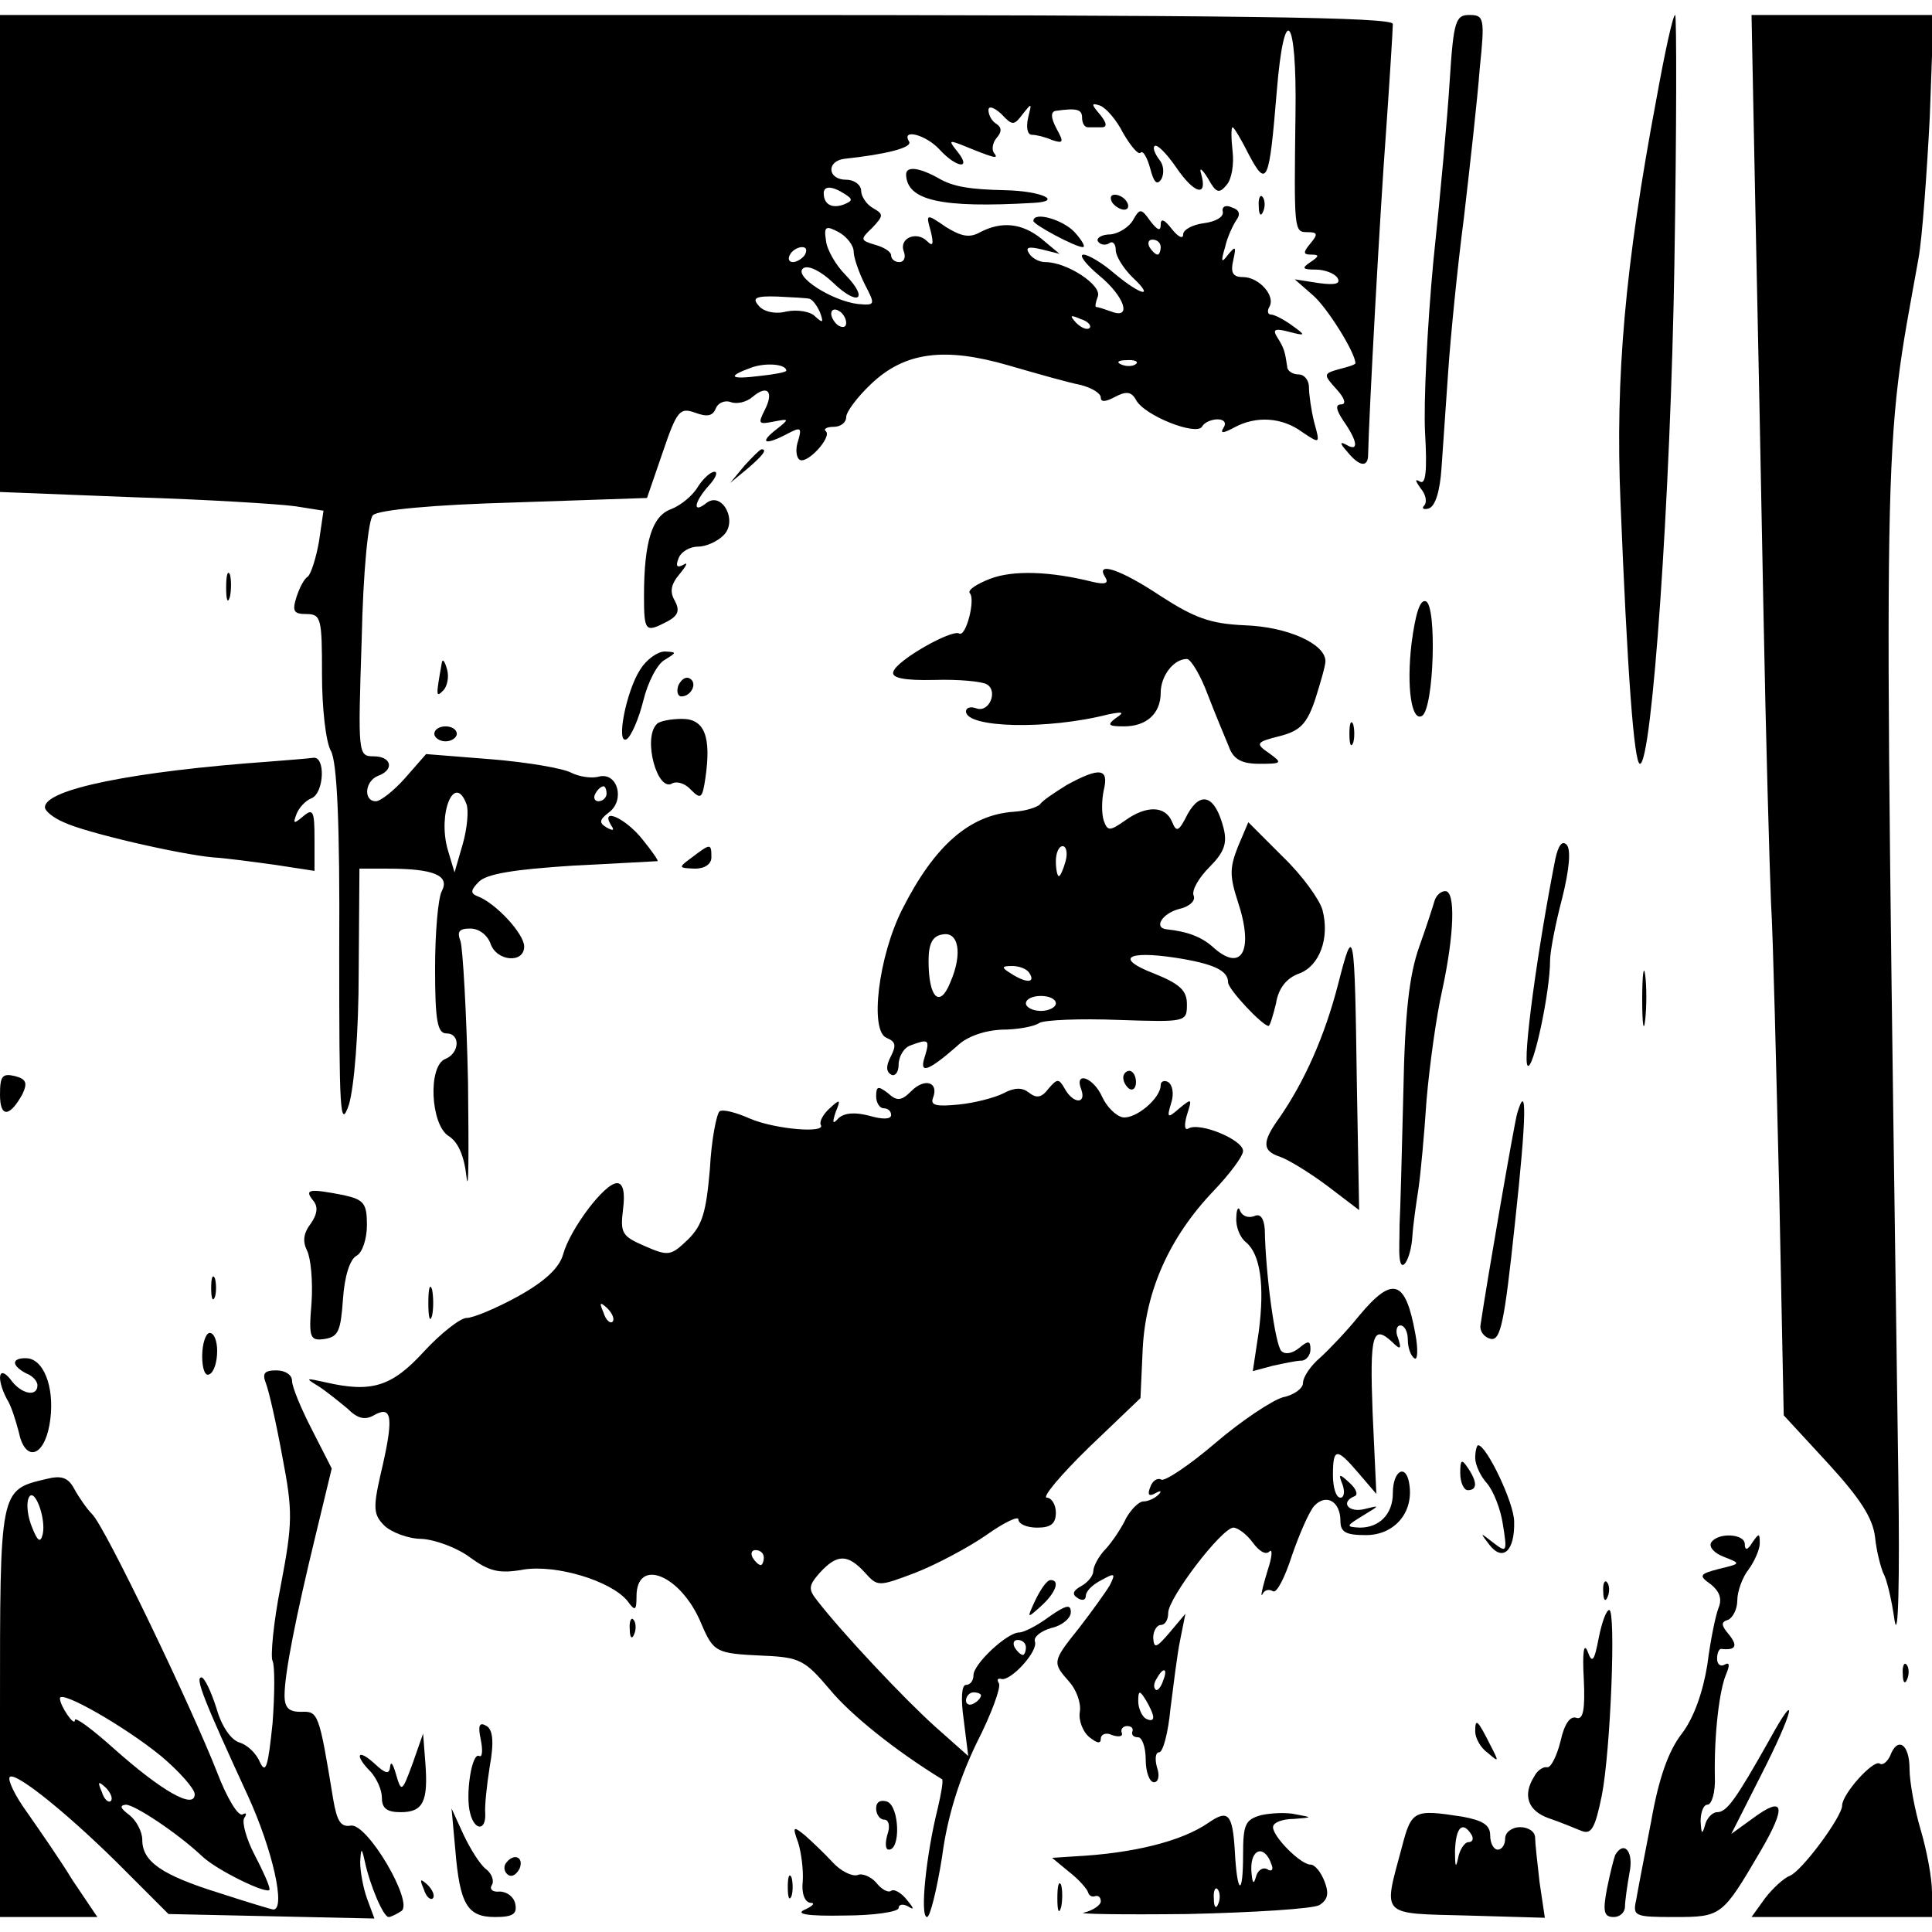
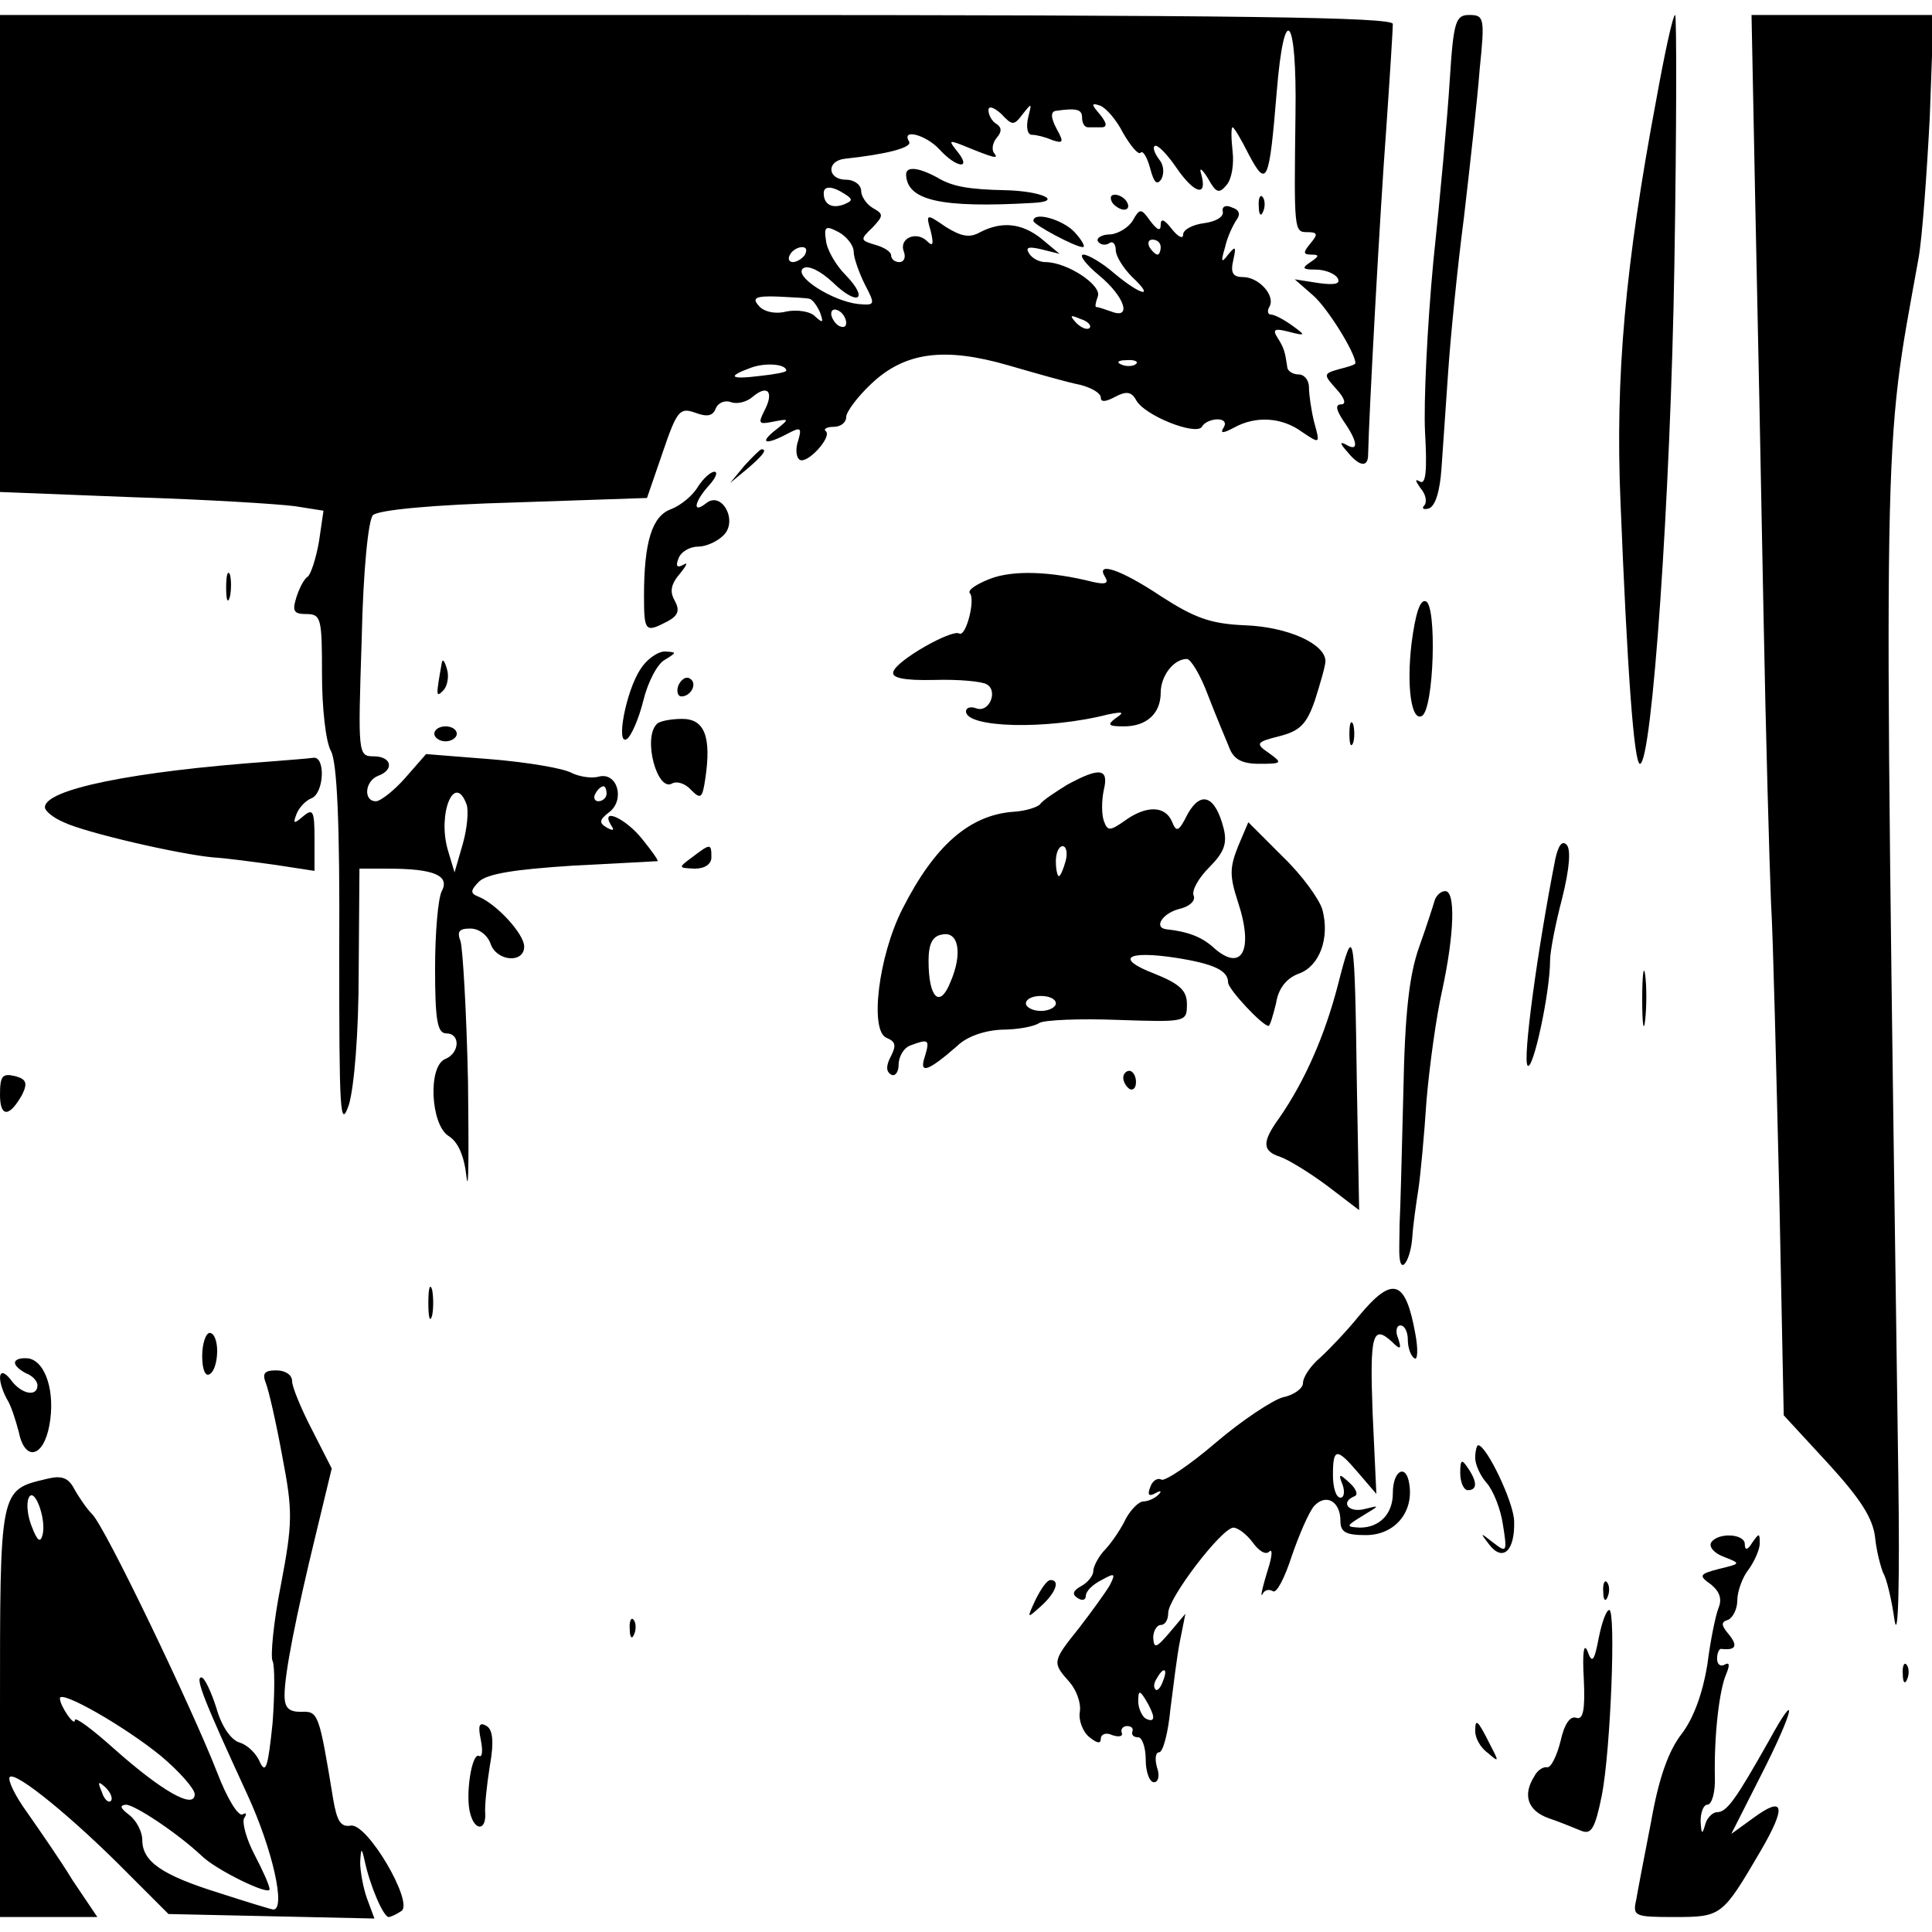
<svg xmlns="http://www.w3.org/2000/svg" version="1" width="344" height="344" viewBox="0 0 258 258">
  <path d="M0 33.9v31.8l17.8.7c9.7.3 19.4.9 21.6 1.2l3.8.6-.6 4.1c-.4 2.3-1.1 4.4-1.5 4.7-.5.3-1.1 1.5-1.5 2.7-.6 1.9-.4 2.3 1.3 2.3 2 0 2.1.6 2.1 8.1 0 4.4.5 9 1.2 10.2.8 1.5 1.2 9.5 1.1 26.7 0 21.4.1 24 1.3 20.5.7-2.4 1.3-9.5 1.3-17.8L48 116h3.8c6.1 0 8.3.9 7.2 3-.5.9-.9 5.6-.9 10.3 0 6.9.3 8.7 1.5 8.7 1.9 0 1.8 2.6-.1 3.4-2.4.9-2 8.8.4 10.3 1.3.8 2.1 2.7 2.4 5.5.3 2.4.3-3.4.2-12.7-.2-9.4-.7-17.8-1-18.8-.5-1.3-.2-1.7 1.3-1.7 1.2 0 2.3.9 2.7 2 .8 2.4 4.5 2.7 4.5.4 0-1.7-3.8-5.8-6.2-6.7-1-.4-1-.8.2-2 1.1-1 4.6-1.6 12.5-2.1 6.1-.3 11.1-.6 11.3-.6.2 0-.7-1.3-2-2.9-2.2-2.8-5.7-4.4-4.2-1.9.5.7.3.8-.6.3-1-.6-1-1 .3-2 2.2-1.6 1.2-5.4-1.3-4.8-1 .3-2.7 0-3.7-.5-1.1-.6-5.8-1.4-10.6-1.8l-8.8-.7-2.8 3.2c-1.5 1.7-3.3 3.1-3.9 3.1-1.7 0-1.5-2.7.3-3.4 2.2-.8 1.8-2.6-.6-2.6-2.1 0-2.1-.3-1.6-15.6.2-9.4.9-16 1.5-16.6.7-.7 8-1.4 18.9-1.7l17.7-.6 2.1-6.1c1.9-5.6 2.3-6 4.3-5.3 1.6.6 2.4.5 2.8-.6.3-.7 1.2-1.1 2-.8.8.3 2.1 0 2.9-.7 2-1.7 2.9-.7 1.6 1.8-.9 1.8-.8 1.9 1.2 1.5 2.1-.4 2.2-.4.3 1.1-2.3 1.8-1.4 2.1 1.6.5 1.7-.9 1.9-.8 1.4.9-.4 1.1-.3 2.3.2 2.6 1 .6 4.3-3 3.5-3.8-.4-.3.1-.6 1-.6 1 0 1.7-.6 1.7-1.3 0-.7 1.5-2.7 3.3-4.4 4.5-4.3 9.8-5 18.4-2.5 3.8 1.1 8 2.3 9.6 2.6 1.5.4 2.7 1.1 2.7 1.7 0 .6.6.6 1.9-.1 1.5-.8 2.2-.7 2.8.4 1.1 2.1 8 4.8 8.8 3.6.3-.6 1.3-1 2.1-1 .9 0 1.2.5.8 1.1-.5.8-.1.8 1.4 0 2.9-1.6 6.4-1.4 9.1.6 2.4 1.6 2.4 1.6 1.6-1.3-.4-1.6-.7-3.7-.7-4.7 0-.9-.6-1.7-1.4-1.7-.8 0-1.5-.5-1.5-1-.3-2-.4-2.5-1.3-3.9-.7-1.1-.4-1.3 1.5-.8 2.3.6 2.3.5.5-.8-1.1-.8-2.4-1.5-2.9-1.5-.4 0-.5-.5-.2-1 .9-1.5-1.4-4-3.5-4-1.4 0-1.7-.6-1.3-2.3.4-1.8.3-1.9-.7-.7-.9 1.2-1 1-.4-1 .3-1.4 1.1-3 1.5-3.6.6-.8.4-1.4-.6-1.7-.8-.4-1.4-.1-1.2.6.1.7-1 1.3-2.5 1.5-1.6.2-2.8.9-2.8 1.5 0 .7-.7.3-1.5-.7-1-1.3-1.5-1.5-1.5-.6s-.4.8-1.4-.5c-1.2-1.7-1.4-1.7-2.3-.1-.5.9-1.9 1.8-3 1.9-1.2 0-1.9.5-1.7.9.3.5 1 .6 1.5.3.5-.4.9.1.9.9s1 2.4 2.2 3.6c3.1 2.9 1.2 2.5-2.4-.5-1.6-1.4-3.5-2.5-4.1-2.5-.7 0 .3 1.3 2.1 2.8 3.4 2.8 4.4 5.9 1.6 4.8-.9-.3-1.7-.6-2-.6-.2 0-.1-.6.2-1.4.6-1.5-4.1-4.6-7-4.6-.8 0-1.8-.5-2.2-1.2-.5-.8 0-.9 1.7-.5l2.4.6-2.4-2c-2.6-2.1-5.3-2.4-8.2-.9-1.4.8-2.5.6-4.6-.7-2.6-1.8-2.7-1.8-2 .6.4 1.7.3 2.1-.5 1.3-1.4-1.4-3.8-.4-3.1 1.4.3.8 0 1.4-.6 1.4s-1.1-.4-1.1-.9-1-1.1-2.1-1.4c-2-.6-2.1-.7-.4-2.3 1.5-1.6 1.5-1.8.1-2.6-.9-.5-1.6-1.6-1.6-2.3 0-.8-.9-1.5-2-1.5-2.5 0-2.7-2.5-.2-2.8 5.6-.6 9.1-1.5 8.6-2.3-1.1-1.8 2.3-.9 4.1 1.1 2.2 2.4 4.3 2.7 2.4.3-1.2-1.5-1.2-1.6.4-1 4.4 1.8 5.1 2 4.5 1.2-.4-.4-.3-1.4.3-2.1.7-.8.7-1.4-.1-1.9-.5-.3-1-1.1-1-1.8 0-.6.7-.4 1.7.5 1.5 1.6 1.7 1.6 2.9 0 1.2-1.5 1.2-1.5.7.5-.3 1.3-.1 2.3.5 2.3s1.8.3 2.7.7c1.5.5 1.6.3.6-1.5-.8-1.5-.8-2.3-.1-2.4 2.8-.4 3.5-.2 3.5.9 0 .7.3 1.3.8 1.3h1.8c.8 0 .7-.6-.2-1.7-1.2-1.4-1.2-1.6 0-1.2.8.3 2.2 1.9 3.1 3.7 1 1.7 2 2.9 2.3 2.6.3-.4.9.6 1.3 2.1.5 1.9.9 2.3 1.5 1.4.4-.8.3-1.9-.3-2.6-.6-.8-.9-1.6-.6-1.8.3-.3 1.6 1 2.9 2.9 2.4 3.5 4.2 4 3.3.8-.3-.9.1-.7.9.6 1.1 2 1.5 2.1 2.5.9.7-.8 1-2.8.8-4.5-.2-1.8-.2-3.2 0-3.2s1.2 1.7 2.2 3.7c2.4 4.5 2.7 3.6 3.7-8.5 1-12.2 2.7-10.2 2.5 3-.2 15.7-.2 15.8 1.6 15.8 1.4 0 1.4.3.4 1.5-1 1.2-1 1.5.1 1.5s1.1.2-.1 1c-1.2.8-1.1 1 .7 1 1.2 0 2.5.5 2.9 1.1.5.8-.3 1-2.5.7l-3.2-.5 2.4 2.1c1.9 1.6 5.7 7.7 5.7 9.1 0 .2-1 .5-2.2.8-2.1.6-2.1.7-.3 2.7 1.1 1.2 1.3 2 .6 2-.8 0-.7.7.3 2.2 1.9 2.7 2.1 4.2.4 3.2-.9-.5-.9-.2.1.9 1.6 2 2.8 2.2 2.8.4.1-5.2 1.6-32.6 2.4-43.2.5-7.2.9-13.6.9-14.3 0-.9-19.3-1.2-93-1.2H0v31.9zm112.8-8c1.1.7 1.1.9-.1 1.4-1.6.6-2.7 0-2.7-1.5 0-1 1.1-1 2.8.1zm1.2 7.7c0 .8.7 2.8 1.5 4.4 1.4 2.7 1.4 2.8-.9 2.6-3.5-.4-8.8-3.8-7.3-4.8.7-.4 2.3.4 3.9 1.9 3.4 3.3 4.9 2.3 1.7-1-1.3-1.3-2.5-3.4-2.6-4.6-.3-1.9 0-2 1.7-1.1 1.1.6 2 1.8 2 2.6zm41-.6c0 .5-.2 1-.4 1-.3 0-.8-.5-1.1-1-.3-.6-.1-1 .4-1 .6 0 1.1.4 1.1 1zm-47.5 1c-.3.5-1.1 1-1.6 1-.6 0-.7-.5-.4-1 .3-.6 1.1-1 1.6-1 .6 0 .7.4.4 1zm.6 5.9c.4.1 1 .9 1.4 1.8.5 1.4.4 1.5-.6.6-.6-.7-2.4-1-3.9-.7-1.5.4-3.1 0-3.7-.8-.9-1-.4-1.3 2.5-1.2 2.1.1 4 .2 4.3.3zm4.9 3.2c0 .6-.4.7-1 .4-.5-.3-1-1.1-1-1.6 0-.6.5-.7 1-.4.6.3 1 1.1 1 1.6zm32.5.7c-.3.3-1.1 0-1.8-.7-.9-1-.8-1.1.6-.5 1 .3 1.5.9 1.2 1.2zM105 49.5c0 .2-1.6.5-3.5.7-4 .5-4.5.1-1.2-1.1 1.9-.7 4.7-.5 4.7.4zm46.7-.9c-.3.3-1.2.4-1.9.1-.8-.3-.5-.6.6-.6 1.1-.1 1.7.2 1.3.5zM81 106c0 .5-.5 1-1.1 1-.5 0-.7-.5-.4-1 .3-.6.8-1 1.1-1 .2 0 .4.4.4 1zm-18.7 1.4c.3.8.1 3.2-.5 5.3l-1.1 3.8-.9-3c-1.4-4.9.9-10.4 2.5-6.1zM193.6 10.7c-.3 4.9-1.3 15.8-2.2 24.3-.8 8.5-1.3 18.8-1.1 22.7.3 5.2.1 7.1-.7 6.6-.7-.4-.6-.1.1.9.7.8.9 1.8.5 2.3-.4.4-.1.6.6.4.9-.3 1.5-2.4 1.7-5.4.2-2.8.6-8.6.9-13 .3-4.4 1.2-13.6 2.1-20.5.8-6.9 1.8-15.8 2.1-19.8.7-6.8.6-7.2-1.4-7.2-1.8 0-2.1.8-2.6 8.7zM221.2 13.2c-4.2 22.3-5.5 37.2-4.8 53.8.9 22.4 1.8 35 2.6 35 1.6 0 4.1-35.6 4.6-66.8.3-18.2.3-33.2.1-33.2-.3 0-1.4 5.1-2.5 11.2zM234.4 27.2c.3 13.9.8 38.6 1.1 54.8.3 16.2.8 33.5 1 38.5.3 4.9.7 22.4 1.1 38.7l.6 29.8 5.9 6.4c4.3 4.7 6 7.3 6.3 9.9.2 2 .8 4.1 1.1 4.8.4.6 1.1 3.4 1.5 6.3.5 2.9.7-5.3.5-19.4-2-143.5-2.1-135.8 2.7-162.5.5-2.8 1.1-11.2 1.5-18.8l.5-13.7H233.9l.5 25.2z" />
-   <path d="M121 23.3c.1 3.5 4.7 4.5 16.9 3.8 4.2-.2 1.2-1.6-3.7-1.7-4.8-.1-6.9-.5-8.7-1.5-2.6-1.5-4.5-1.8-4.5-.6zM148.5 27c.3.5 1.1 1 1.6 1 .6 0 .7-.5.4-1-.3-.6-1.1-1-1.6-1-.6 0-.7.4-.4 1zM168.1 27.6c0 1.1.3 1.4.6.6.3-.7.2-1.6-.1-1.9-.3-.4-.6.2-.5 1.3zM138 29.5c0 .5 5.6 3.5 6.6 3.5.4 0-.1-.9-1.1-2-1.6-1.7-5.5-2.8-5.5-1.5zM99.4 62.2l-1.9 2.3 2.3-1.9c2.1-1.8 2.7-2.6 1.9-2.6-.2 0-1.2 1-2.3 2.2zM93.2 65c-.7 1.2-2.3 2.5-3.6 3-2.5.9-3.6 4.3-3.6 11.6 0 4.8.2 4.9 3.1 3.4 1.5-.8 1.7-1.5 1-2.8-.7-1.2-.5-2.2.7-3.6.9-1.1 1.1-1.6.5-1.2-.9.5-1.1.2-.7-.8.3-.9 1.5-1.6 2.6-1.6s2.6-.7 3.4-1.5c2-1.9-.2-6-2.3-4.3-1.9 1.5-1.6-.2.4-2.4.9-1 1.2-1.8.7-1.8s-1.5.9-2.2 2zM30.2 78.5c0 1.6.2 2.2.5 1.2.2-.9.2-2.3 0-3-.3-.6-.5.1-.5 1.8zM132.2 77.3c-1.8.7-3 1.5-2.7 1.9.8.8-.5 5.9-1.4 5.4-1-.6-8.4 3.6-8.8 5.1-.3.8 1.3 1.2 5.5 1.1 3.2-.1 6.4.2 7 .6 1.5.9.3 3.8-1.4 3.2-.8-.3-1.4-.1-1.4.4 0 2.2 10.8 2.5 19 .4 2-.4 2.2-.3 1 .5-1.2.9-1 1.1 1.1 1.1 3 0 4.9-1.7 4.9-4.5 0-2.2 1.7-4.5 3.5-4.5.5 0 1.8 2.1 2.8 4.8 1 2.6 2.3 5.7 2.8 6.9.6 1.7 1.7 2.3 4.1 2.3 3 0 3.1-.1 1.3-1.4-1.9-1.3-1.8-1.5 1.4-2.3 2.7-.7 3.6-1.6 4.7-4.8.7-2.2 1.4-4.6 1.4-5.2 0-2.3-5-4.6-10.8-4.8-4.6-.2-6.7-1-11.2-3.9-5.4-3.6-8.8-4.7-7.4-2.5.5.8 0 1-1.7.6-5.6-1.4-10.6-1.6-13.7-.4zM188.5 85.9c-.7 5.9 0 10.5 1.4 9.7 1.6-1 2-14.8.5-15.3-.8-.3-1.4 1.8-1.9 5.6zM85.5 89.4c-1.9 2.9-3.3 10.2-1.8 9.3.6-.4 1.6-2.7 2.2-5.1.6-2.5 1.9-5 2.9-5.5 1.6-1 1.6-1 0-1.1-1 0-2.5 1.1-3.3 2.4zM59 88.5c-.8 4.5-.8 4.7.2 3.7.5-.5.8-1.8.5-2.8-.3-1.1-.6-1.5-.7-.9zM90.6 91.5c-.3.8-.1 1.5.4 1.5 1.3 0 2.2-1.8 1.1-2.4-.5-.3-1.1.1-1.5.9zM87.7 96.7c-1.9 1.9.1 9.2 2.1 7.9.6-.3 1.7 0 2.5.9 1.3 1.3 1.5 1.1 1.9-1.6.8-5.5-.1-7.9-3.1-7.9-1.5 0-3.1.3-3.4.7zM180.2 98c0 1.4.2 1.9.5 1.2.2-.6.2-1.8 0-2.5-.3-.6-.5-.1-.5 1.3zM58 98c0 .5.7 1 1.5 1s1.5-.5 1.5-1c0-.6-.7-1-1.5-1s-1.5.4-1.5 1zM36 101.7c-18.2 1.3-30 3.7-30 6.1 0 .5 1.1 1.4 2.5 2 2.9 1.4 15.5 4.3 20 4.7 1.7.1 5.4.6 8.3 1l5.2.8V112c0-3.7-.2-4.1-1.5-3-1.3 1.1-1.4 1-.9-.3.3-.8 1.2-1.8 2-2.1 1.7-.7 1.9-5.7.2-5.4-.7.1-3.3.3-5.8.5zM142.5 104.8c-1.6 1-3.3 2.1-3.6 2.6-.4.4-1.9.9-3.5 1-5.9.4-10.6 4.5-14.9 13-3.2 6.3-4.4 16.3-2.1 17.2 1.2.5 1.3 1 .6 2.4-.7 1.3-.7 2.1 0 2.5.5.3 1-.3 1-1.3 0-1.1.7-2.3 1.6-2.6 2.4-.9 2.6-.8 1.9 1.5-.8 2.4.4 2 4.3-1.4 1.3-1.3 3.7-2.1 6-2.2 2 0 4.3-.4 5-.9.7-.4 5.5-.6 10.5-.4 9.1.3 9.2.3 9.2-2.1 0-1.8-.9-2.7-4.4-4.1-5.2-2-3.7-3.1 2.9-2.1 5.1.8 7 1.7 7 3.3 0 .9 4.6 5.8 5.4 5.8.2 0 .6-1.4 1-3 .3-2 1.4-3.4 3.1-4 2.7-1 4.1-4.7 3.1-8.5-.4-1.4-2.7-4.6-5.3-7.1l-4.6-4.6-1.4 3.3c-1.1 2.8-1.1 3.9 0 7.3 2.2 6.6.5 9.6-3.4 6-1.5-1.3-3.3-2-6.1-2.3-1.8-.2-.6-2.1 1.6-2.7 1.4-.3 2.3-1.1 2-1.8-.3-.7.7-2.4 2.1-3.8 2-2 2.4-3.2 1.9-5.2-1.1-4.3-3-5.1-4.8-1.9-1.2 2.4-1.5 2.5-2.1 1-.9-2.1-3.4-2.2-6.3-.1-2 1.4-2.3 1.4-2.8 0-.3-.9-.3-2.7 0-4.1.7-2.9-.5-3.1-4.9-.7zm-.2 10.2c-.3 1.1-.7 2-.9 2-.2 0-.4-.9-.4-2s.4-2 .9-2 .7.9.4 2zm-15.4 16.2c-1.4 3.5-2.9 2.1-2.9-2.9 0-2.2.5-3.3 1.8-3.5 2.2-.5 2.8 2.5 1.1 6.4zm10.6-1.2c.8 1.3-.5 1.3-2.5 0-1.3-.8-1.3-1 .2-1 .9 0 2 .4 2.3 1zm3.5 4c0 .5-.9 1-2 1s-2-.5-2-1c0-.6.9-1 2-1s2 .4 2 1zM207.7 114.7c-2.4 12.2-4.4 26.9-3.7 27.6.7.8 3-9.7 3-14.1 0-1.1.7-4.8 1.6-8.2 1-4 1.2-6.6.6-7.2-.6-.6-1.1.1-1.5 1.9zM92.4 114.5c-1.9 1.4-1.8 1.4.4 1.5 1.3 0 2.2-.6 2.2-1.5 0-1.9-.1-1.9-2.6 0zM191.6 120.2c-.2.7-1.1 3.5-2.1 6.3-1.3 3.7-1.9 8.7-2.1 19.5-.2 8-.4 15.8-.5 17.5 0 1.6-.1 3.6 0 4.4.2 2.4 1.5.2 1.7-2.7.1-1.6.5-4.4.8-6.3.3-2 .8-7.4 1.1-12 .4-4.6 1.3-11.2 2.1-14.7 1.6-7.4 1.8-13.2.4-13.2-.6 0-1.2.6-1.4 1.2zM178.7 131.4c-1.8 7-4.5 13-7.8 17.8-2.4 3.3-2.4 4.5.1 5.3 1.1.4 3.9 2.1 6.3 3.9l4.2 3.2-.3-16.5c-.3-21.4-.4-21.9-2.5-13.7zM219.3 133.5c0 3.3.2 4.5.4 2.7.2-1.8.2-4.5 0-6s-.4 0-.4 3.3zM0 146.2c0 3.1 1.3 3 3-.1.7-1.5.5-2-1-2.4-1.7-.4-2 0-2 2.5zM150 143.9c0 .6.4 1.2.8 1.5.5.3.9-.1.9-.9s-.4-1.5-.9-1.5c-.4 0-.8.4-.8.9z" />
-   <path d="M121.7 145.7c-1.3 1.3-1.9 1.4-3.1.3-1.3-1-1.6-1-1.6.4 0 .9.5 1.6 1 1.6.6 0 1 .4 1 .9 0 .6-1.2.6-2.9.1-1.9-.5-3.3-.4-4.1.3-.8.9-.9.7-.4-.8.7-1.7.6-1.8-.8-.5-.9.8-1.4 1.8-1.2 2.2.8 1.2-6.1.6-9.4-.8-1.8-.8-3.6-1.3-4.1-1-.4.3-1.1 3.8-1.3 7.7-.5 5.8-1 7.5-2.9 9.4-2.3 2.2-2.6 2.3-5.8.9-3-1.3-3.3-1.7-2.9-4.9.3-2.3 0-3.5-.8-3.5-1.7 0-6.3 6.2-7.2 9.5-.5 1.8-2.4 3.6-6 5.6-2.9 1.6-6 2.9-6.9 2.9-.8 0-3.4 2-5.7 4.5-4.3 4.7-7 5.5-13.1 4.1-2.7-.6-2.8-.6-1 .5 1.1.7 2.8 2.1 3.9 3 1.4 1.4 2.4 1.6 3.7.8 2.3-1.2 2.5.5.7 8.1-1 4.4-.9 5.3.5 6.7.9.9 3.2 1.8 5 1.8 1.8.1 4.8 1.2 6.5 2.5 2.5 1.8 3.8 2.2 7.1 1.6 4.4-.7 11.7 1.5 13.9 4.2 1 1.4 1.2 1.3 1.2-.6 0-5.3 5.9-2.9 8.6 3.5 1.7 4 2 4.1 8.3 4.4 4.9.2 5.6.6 8.9 4.5 2.8 3.4 8.8 8.2 15 12 .2.1-.1 1.9-.6 4-1.5 6-2.4 14.4-1.4 14.4.4 0 1.3-3.6 2-8 .7-5.4 2.3-10.4 4.6-15.2 2-3.9 3.3-7.5 3-8-.3-.5-.2-.7.3-.6 1.2.4 5-3.7 4.5-5-.2-.6.8-1.4 2.2-1.8 1.4-.3 2.6-1.3 2.6-2.1 0-1.1-.6-1-2.9.6-1.6 1.2-3.4 2.1-4 2.1-1.6 0-6.1 4.2-6.1 5.7 0 .7-.4 1.3-1 1.3s-.7 1.9-.3 4.7l.6 4.8-4.5-4c-4.1-3.7-12.3-12.4-15.7-16.8-1.2-1.5-1.1-2 .4-3.7 2.3-2.5 3.7-2.5 6 0 1.7 1.9 1.8 1.9 6.8 0 2.8-1.1 7.1-3.4 9.4-5 2.4-1.7 4.3-2.6 4.3-2.1 0 .6 1.1 1.1 2.5 1.1 1.8 0 2.5-.5 2.5-2 0-1.1-.6-2-1.2-2-.7 0 1.8-3 5.6-6.7l6.9-6.6.3-6.6c.4-7.8 3.6-14.9 9.4-21 2.2-2.3 4-4.7 4-5.4 0-1.5-5.8-3.9-7.3-3-.5.3-.6-.4-.2-1.8.7-2.2.7-2.3-1-.9-1.6 1.4-1.7 1.3-1.1-.7.4-1.2.2-2.4-.4-2.8-.5-.3-1-.1-1 .4 0 1.8-3.4 4.6-5.1 4.3-.9-.2-2.1-1.4-2.7-2.7-1.2-2.7-3.8-3.5-2.8-1 .7 2-1.1 1.9-2.2-.1-.8-1.4-1-1.4-2.2 0-.9 1.2-1.6 1.3-2.6.5-.9-.7-1.9-.7-3.4.1-1.2.6-3.9 1.3-6 1.5-3 .3-3.8.1-3.4-.9.8-2.1-1.1-2.7-2.9-.9zm-39.9 30.8c-.3.3-.9-.2-1.2-1.2-.6-1.4-.5-1.5.5-.6.7.7 1 1.5.7 1.8zM102 208c0 .5-.2 1-.4 1-.3 0-.8-.5-1.1-1-.3-.6-.1-1 .4-1 .6 0 1.1.4 1.1 1zm35 12c0 .5-.2 1-.4 1-.3 0-.8-.5-1.1-1-.3-.6-.1-1 .4-1 .6 0 1.1.4 1.1 1zm-6 6.4c0 .3-.4.8-1 1.1-.5.3-1 .1-1-.4 0-.6.5-1.1 1-1.1.6 0 1 .2 1 .4zM202.6 148.7c-.4 1.4-4 22.2-4.9 28.3-.1.8.5 1.6 1.4 1.8 1.3.2 1.8-2.2 3.2-15.4 1.6-14.7 1.6-19.1.3-14.7zM41.8 160.3c.7.8.6 1.8-.3 3.1-1 1.3-1.1 2.4-.5 3.6.5 1 .8 4.1.6 7-.4 4.7-.2 5.1 1.8 4.8 1.8-.3 2.1-1.1 2.4-5.3.2-3 .9-5.3 1.8-5.8.8-.4 1.4-2.3 1.4-4.1 0-2.9-.4-3.4-3.1-4-4.6-.9-5.3-.8-4.1.7zM165.1 162.6c-.1 1.2.5 2.7 1.3 3.3 1.9 1.6 2.5 5.7 1.7 11.9l-.8 5.3 2.6-.7c1.4-.3 3.2-.7 3.9-.7.6 0 1.2-.7 1.2-1.5 0-1.2-.3-1.2-1.5-.2-1 .8-1.9.9-2.4.4-.8-.8-2.1-10.2-2.2-16.2-.1-1.5-.6-2.2-1.4-1.8-.8.3-1.6 0-1.9-.7-.2-.7-.5-.2-.5.9zM28.2 172c0 1.4.2 1.9.5 1.2.2-.6.2-1.8 0-2.5-.3-.6-.5-.1-.5 1.3z" />
+   <path d="M121 23.3c.1 3.5 4.7 4.5 16.9 3.8 4.2-.2 1.2-1.6-3.7-1.7-4.8-.1-6.9-.5-8.7-1.5-2.6-1.5-4.5-1.8-4.5-.6zM148.5 27c.3.5 1.1 1 1.6 1 .6 0 .7-.5.4-1-.3-.6-1.1-1-1.6-1-.6 0-.7.4-.4 1zM168.1 27.6c0 1.1.3 1.4.6.6.3-.7.2-1.6-.1-1.9-.3-.4-.6.2-.5 1.3zM138 29.5c0 .5 5.6 3.5 6.6 3.5.4 0-.1-.9-1.1-2-1.6-1.7-5.5-2.8-5.5-1.5zM99.4 62.2l-1.9 2.3 2.3-1.9c2.1-1.8 2.7-2.6 1.9-2.6-.2 0-1.2 1-2.3 2.2zM93.2 65c-.7 1.2-2.3 2.5-3.6 3-2.5.9-3.6 4.3-3.6 11.6 0 4.8.2 4.9 3.1 3.4 1.5-.8 1.7-1.5 1-2.8-.7-1.2-.5-2.2.7-3.6.9-1.1 1.1-1.6.5-1.2-.9.5-1.1.2-.7-.8.3-.9 1.5-1.6 2.6-1.6s2.6-.7 3.4-1.5c2-1.9-.2-6-2.3-4.3-1.9 1.5-1.6-.2.4-2.4.9-1 1.2-1.8.7-1.8s-1.5.9-2.2 2zM30.2 78.5c0 1.6.2 2.2.5 1.2.2-.9.2-2.3 0-3-.3-.6-.5.1-.5 1.8zM132.2 77.3c-1.8.7-3 1.5-2.7 1.9.8.8-.5 5.9-1.4 5.4-1-.6-8.4 3.6-8.8 5.1-.3.8 1.3 1.2 5.5 1.1 3.2-.1 6.4.2 7 .6 1.5.9.3 3.8-1.4 3.2-.8-.3-1.4-.1-1.4.4 0 2.2 10.8 2.5 19 .4 2-.4 2.2-.3 1 .5-1.2.9-1 1.1 1.1 1.1 3 0 4.9-1.7 4.9-4.5 0-2.2 1.7-4.5 3.5-4.5.5 0 1.8 2.1 2.8 4.8 1 2.6 2.3 5.7 2.8 6.9.6 1.7 1.7 2.3 4.1 2.3 3 0 3.1-.1 1.3-1.4-1.9-1.3-1.8-1.5 1.4-2.3 2.7-.7 3.6-1.6 4.7-4.8.7-2.2 1.4-4.6 1.4-5.2 0-2.3-5-4.6-10.8-4.8-4.6-.2-6.7-1-11.2-3.9-5.4-3.6-8.8-4.7-7.4-2.5.5.8 0 1-1.7.6-5.6-1.4-10.6-1.6-13.7-.4zM188.5 85.9c-.7 5.9 0 10.5 1.4 9.7 1.6-1 2-14.8.5-15.3-.8-.3-1.4 1.8-1.9 5.6zM85.5 89.4c-1.9 2.9-3.3 10.2-1.8 9.3.6-.4 1.6-2.7 2.2-5.1.6-2.5 1.9-5 2.9-5.5 1.6-1 1.6-1 0-1.1-1 0-2.5 1.1-3.3 2.4zM59 88.5c-.8 4.5-.8 4.7.2 3.7.5-.5.8-1.8.5-2.8-.3-1.1-.6-1.5-.7-.9zM90.6 91.5c-.3.8-.1 1.5.4 1.5 1.3 0 2.2-1.8 1.1-2.4-.5-.3-1.1.1-1.5.9zM87.7 96.7c-1.9 1.9.1 9.2 2.1 7.9.6-.3 1.7 0 2.5.9 1.3 1.3 1.5 1.1 1.9-1.6.8-5.5-.1-7.9-3.1-7.9-1.5 0-3.1.3-3.4.7zM180.2 98c0 1.4.2 1.9.5 1.2.2-.6.2-1.8 0-2.5-.3-.6-.5-.1-.5 1.3zM58 98c0 .5.7 1 1.5 1s1.5-.5 1.5-1c0-.6-.7-1-1.5-1s-1.5.4-1.5 1zM36 101.7c-18.2 1.3-30 3.7-30 6.1 0 .5 1.1 1.4 2.5 2 2.9 1.4 15.5 4.3 20 4.7 1.7.1 5.4.6 8.3 1l5.2.8V112c0-3.7-.2-4.1-1.5-3-1.3 1.1-1.4 1-.9-.3.3-.8 1.2-1.8 2-2.1 1.7-.7 1.9-5.7.2-5.4-.7.1-3.3.3-5.8.5zM142.5 104.8c-1.6 1-3.3 2.1-3.6 2.6-.4.4-1.9.9-3.5 1-5.9.4-10.6 4.5-14.9 13-3.2 6.3-4.4 16.3-2.1 17.2 1.2.5 1.3 1 .6 2.4-.7 1.3-.7 2.1 0 2.5.5.3 1-.3 1-1.3 0-1.1.7-2.3 1.6-2.6 2.4-.9 2.6-.8 1.9 1.5-.8 2.4.4 2 4.3-1.4 1.3-1.3 3.7-2.1 6-2.2 2 0 4.3-.4 5-.9.7-.4 5.5-.6 10.5-.4 9.1.3 9.2.3 9.2-2.1 0-1.8-.9-2.7-4.4-4.1-5.2-2-3.7-3.1 2.9-2.1 5.1.8 7 1.7 7 3.3 0 .9 4.6 5.8 5.4 5.8.2 0 .6-1.4 1-3 .3-2 1.4-3.4 3.1-4 2.7-1 4.1-4.7 3.1-8.5-.4-1.4-2.7-4.6-5.3-7.1l-4.6-4.6-1.4 3.3c-1.1 2.8-1.1 3.9 0 7.3 2.2 6.6.5 9.6-3.4 6-1.5-1.3-3.3-2-6.1-2.3-1.8-.2-.6-2.1 1.6-2.7 1.4-.3 2.3-1.1 2-1.8-.3-.7.7-2.4 2.1-3.8 2-2 2.4-3.2 1.9-5.2-1.1-4.3-3-5.1-4.8-1.9-1.2 2.4-1.5 2.5-2.1 1-.9-2.1-3.4-2.2-6.3-.1-2 1.4-2.3 1.4-2.8 0-.3-.9-.3-2.7 0-4.1.7-2.9-.5-3.1-4.9-.7zm-.2 10.2c-.3 1.1-.7 2-.9 2-.2 0-.4-.9-.4-2s.4-2 .9-2 .7.9.4 2zm-15.4 16.2c-1.4 3.5-2.9 2.1-2.9-2.9 0-2.2.5-3.3 1.8-3.5 2.2-.5 2.8 2.5 1.1 6.4zm10.6-1.2zm3.5 4c0 .5-.9 1-2 1s-2-.5-2-1c0-.6.9-1 2-1s2 .4 2 1zM207.7 114.7c-2.4 12.2-4.4 26.9-3.7 27.6.7.8 3-9.7 3-14.1 0-1.1.7-4.8 1.6-8.2 1-4 1.2-6.6.6-7.2-.6-.6-1.1.1-1.5 1.9zM92.4 114.5c-1.9 1.4-1.8 1.4.4 1.5 1.3 0 2.2-.6 2.2-1.5 0-1.9-.1-1.9-2.6 0zM191.6 120.2c-.2.7-1.1 3.5-2.1 6.3-1.3 3.7-1.9 8.7-2.1 19.5-.2 8-.4 15.8-.5 17.5 0 1.6-.1 3.6 0 4.4.2 2.4 1.5.2 1.7-2.7.1-1.6.5-4.4.8-6.3.3-2 .8-7.4 1.1-12 .4-4.6 1.3-11.2 2.1-14.7 1.6-7.4 1.8-13.2.4-13.2-.6 0-1.2.6-1.4 1.2zM178.7 131.4c-1.8 7-4.5 13-7.8 17.8-2.4 3.3-2.4 4.5.1 5.3 1.1.4 3.9 2.1 6.3 3.9l4.2 3.2-.3-16.5c-.3-21.4-.4-21.9-2.5-13.7zM219.3 133.5c0 3.3.2 4.5.4 2.7.2-1.8.2-4.5 0-6s-.4 0-.4 3.3zM0 146.2c0 3.1 1.3 3 3-.1.7-1.5.5-2-1-2.4-1.7-.4-2 0-2 2.5zM150 143.9c0 .6.4 1.2.8 1.5.5.3.9-.1.9-.9s-.4-1.5-.9-1.5c-.4 0-.8.4-.8.9z" />
  <path d="M57.2 174c0 1.9.2 2.7.5 1.7.2-.9.2-2.5 0-3.5-.3-.9-.5-.1-.5 1.8zM181.5 175.7c-1.6 2-4 4.5-5.2 5.6-1.3 1.1-2.3 2.6-2.3 3.4 0 .7-1.2 1.6-2.7 1.9-1.4.4-5.5 3.1-9 6.1-3.5 3-6.7 5.1-7.2 4.9-.5-.3-1.2.1-1.5 1-.4 1-.2 1.3.7.8.7-.4.9-.3.4.2s-1.4.9-2 .9c-.6 0-1.6 1-2.3 2.2-.6 1.3-1.8 3.1-2.7 4.1-1 1-1.7 2.4-1.7 3 0 .6-.7 1.5-1.6 2-1.1.6-1.3 1.1-.5 1.6.6.4 1.1.3 1.1-.3s.9-1.5 2.1-2.1c1.8-1 1.9-.9 1.1.7-.6 1-2.4 3.5-4.1 5.7-3.6 4.5-3.6 4.6-1.3 7.2.9 1 1.6 2.8 1.4 4-.2 1.1.4 2.7 1.3 3.4 1 .8 1.5.9 1.5.2 0-.6.7-.9 1.5-.5.9.3 1.5.2 1.3-.3-.2-.5.2-.9.7-.9.6 0 .9.3.7.8-.1.4.2.7.8.7.5 0 1 1.3 1 3 0 1.6.5 3 1.1 3 .6 0 .8-.9.4-2-.3-1.1-.2-2 .3-2s1.2-2.6 1.5-5.8c.4-3.1.9-7.3 1.3-9.2l.7-3.5-2.1 2.5c-1.8 2.1-2.1 2.2-2.2.7 0-.9.5-1.7 1-1.7.6 0 1-.7 1-1.6 0-2 7.1-11.3 8.7-11.4.6 0 1.8.9 2.6 2s1.7 1.7 2.2 1.2c.4-.4.4.4 0 1.8-1 3.2-1.3 4.7-.8 3.7.3-.4.8-.5 1.3-.2s1.6-1.9 2.5-4.7c1-2.9 2.3-5.9 3-6.7 1.6-1.7 3.5-.6 3.5 2 0 1.5.7 1.9 3.4 1.9 3.8 0 6.4-3 5.8-6.8-.4-2.8-2.2-1.9-2.2 1.2 0 2.8-1.8 4.6-4.4 4.6-1.9-.1-1.9-.2.4-1.6 2.3-1.4 2.3-1.4.3-.9-2.2.6-3.4-.9-1.4-1.7.5-.2.2-1-.7-1.8-1.4-1.3-1.5-1.2-.9.3.3.9.2 1.7-.3 1.7-.6 0-1-1.4-1-3 0-3.7.5-3.7 3.4-.3l2.4 2.8-.5-10.8c-.4-10.5 0-11.9 2.6-9.5 1.1 1.1 1.3 1 .8-.5-.4-.9-.2-1.7.3-1.7.6 0 1 .9 1 1.9 0 1.1.4 2.2.9 2.5.4.3.5-1.2.1-3.3-1.3-7.2-3-7.8-7.5-2.4zm-26.2 48.8c-.3.9-.8 1.4-1 1.1-.3-.3-.2-.9.2-1.5.9-1.6 1.5-1.3.8.4zm-1.3 4.8c0 .5-.4.5-1 .2-.5-.3-1-1.4-1-2.3 0-1.5.2-1.5 1-.2.5.8 1 1.9 1 2.3zM27 181.1c0 1.7.4 2.8 1 2.4.6-.3 1-1.7 1-3.1 0-1.3-.4-2.4-1-2.4-.5 0-1 1.4-1 3.1zM2 182c0 .4.7 1 1.5 1.4.8.3 1.5 1 1.5 1.6 0 1.6-2.2 1.2-3.6-.8-1.6-2-1.9-.1-.5 2.6.6.9 1.2 2.9 1.6 4.4.8 4 3.3 3.5 4.1-.9.8-4.4-.5-8.5-2.8-8.9-1-.1-1.8.1-1.8.6zM35.5 184.7c.4 1 1.4 5.4 2.2 9.8 1.4 7.3 1.4 8.8-.2 17.2-1 5-1.4 9.6-1.1 10.1.3.6.3 4.3 0 8.3-.6 5.8-.9 6.9-1.7 5.2-.5-1.2-1.7-2.3-2.7-2.6-1.1-.3-2.4-2.1-3.1-4.6-.7-2.2-1.6-4.1-2-4.1-.9 0 .4 3.2 6.2 15.8 3.3 7.2 5.1 15.2 3.4 15.2-.2 0-3.5-1-7.2-2.2-7.7-2.4-10.3-4.2-10.3-7.1 0-1.1-.8-2.6-1.7-3.3-1.2-.9-1.4-1.3-.5-1.4 1.2 0 6.9 3.8 10.1 6.8 1.9 1.9 9.1 5.4 9.1 4.5 0-.5-.9-2.5-2-4.6-1.1-2.1-1.7-4.3-1.4-4.9.4-.6.3-.8-.2-.5-.6.3-2.1-2.2-3.4-5.6-3.4-8.7-15-32.9-16.7-34.5-.7-.7-1.8-2.3-2.4-3.4-.8-1.5-1.7-1.8-3.7-1.3C-.1 199 0 198.7 0 228.7V256h13l-3.3-4.9c-1.7-2.8-4.5-6.8-6.1-9.1-1.6-2.2-2.6-4.3-2.3-4.7.8-.8 8.6 5.6 15.7 12.8l5.5 5.5 13.8.3 13.7.3-1-2.7c-.5-1.4-.9-3.6-.9-4.8.1-2 .2-2 .6-.2.7 3.3 2.5 7.5 3.2 7.5.3 0 1.1-.4 1.7-.8 1.7-1.1-4.6-11.9-6.8-11.4-1.3.2-1.8-.6-2.3-3.5-1.9-11.6-2-11.8-4.3-11.7-1.6 0-2.2-.5-2.2-2.2 0-2.9 1.5-10.5 4.2-21.6l2.1-8.7-2.6-5.1c-1.5-2.9-2.7-5.8-2.7-6.6 0-.8-.9-1.4-2.1-1.4-1.6 0-1.9.4-1.4 1.7zM5.7 204.9c-.3 1.2-.7.9-1.4-.9-.6-1.4-.8-3.1-.5-3.9.7-1.8 2.4 2.6 1.9 4.8zm15.8 29.6c2.5 2.1 4.5 4.4 4.5 5.1 0 2.1-4.4-.4-10.8-6.1-2.9-2.6-5.2-4.3-5.2-3.8 0 1-2-1.9-2-2.9 0-1.2 8.6 3.7 13.5 7.7zm-6.7 6c-.3.3-.9-.2-1.2-1.2-.6-1.4-.5-1.5.5-.6.7.7 1 1.5.7 1.8zM197 194.7c0 .9.7 2.4 1.5 3.3.9 1 1.9 3.5 2.2 5.6.6 3.7.5 3.8-1.3 2.4s-1.8-1.4-.5.3c1.8 2.3 3.4.8 3.3-3.1 0-2.5-3.7-10.2-4.8-10.2-.2 0-.4.8-.4 1.7zM195 196.7c0 1.3.5 2.3 1 2.3 1.3 0 1.3-1.1 0-3-.8-1.2-1-1.1-1 .7zM228.5 206c-.3.6.4 1.4 1.7 1.9 2.3.9 2.3.9-.6 1.6-2.7.7-2.8.9-1.1 2.1 1.1.9 1.5 1.9 1 3.1-.4 1-1.1 4.4-1.5 7.6-.6 3.7-1.8 7.1-3.4 9.2-1.8 2.3-3.1 6-4.1 11.7-.9 4.6-1.8 9.3-2 10.5-.5 2.2-.2 2.3 5.1 2.3 6.3 0 6.4-.1 11.5-8.8 3.5-6 3.2-7.5-1-4.4l-2.9 2.1 3.9-7.7c4.5-8.8 5.2-12.2 1.1-4.7-4.4 7.8-5.6 9.5-6.9 9.5-.6 0-1.4.8-1.6 1.7-.4 1.4-.5 1.2-.6-.5 0-1.2.4-2.2.9-2.2.6 0 1.1-1.7 1-3.8-.1-5.6.6-11.5 1.5-13.6.5-1.2.5-1.7-.2-1.3-.5.3-1 0-1-.8s.3-1.4.6-1.3c1.9.2 2.2-.4 1-1.9-1.1-1.3-1.1-1.7-.1-2 .6-.3 1.2-1.4 1.2-2.6 0-1.2.7-3.1 1.5-4.1.8-1.1 1.5-2.7 1.5-3.5 0-1.4-.1-1.4-1-.1-.6 1-1 1.1-1 .2 0-1.4-3.6-1.6-4.5-.2zM138.3 213.6c-1.2 2.6-1.2 2.6.7.9 2-1.8 2.6-3.5 1.3-3.5-.5 0-1.3 1.2-2 2.6zM214.1 212.6c0 1.1.3 1.4.6.6.3-.7.2-1.6-.1-1.9-.3-.4-.6.2-.5 1.3zM213.5 218.7c-.6 3.2-.9 3.5-1.5 1.8-.5-1.2-.7.2-.5 3.7.2 4.2-.1 5.5-1 5.2-.8-.3-1.6.8-2.1 3.1-.5 2-1.3 3.6-1.8 3.5-.5-.1-1.3.4-1.7 1.2-1.6 2.5-.9 4.6 1.9 5.6 1.5.5 3.4 1.3 4.4 1.7 1.3.5 1.8-.3 2.7-4.7 1.2-6.1 1.9-24.8 1-24.8-.4 0-1 1.7-1.4 3.7zM84.1 217.6c0 1.1.3 1.4.6.6.3-.7.2-1.6-.1-1.9-.3-.4-.6.2-.5 1.3zM254.1 223.6c0 1.1.3 1.4.6.6.3-.7.2-1.6-.1-1.9-.3-.4-.6.2-.5 1.3zM64.2 232.3c.3 1.5.2 2.4-.2 2.2-1-.6-1.9 5.3-1.2 7.7.6 2.3 2.1 2.3 2 0-.1-.9.2-3.8.6-6.3.6-3.3.4-4.9-.4-5.4-1-.6-1.2-.1-.8 1.8zM197 231.2c0 .9.7 2.2 1.7 2.9 1.5 1.3 1.5 1.2.3-1.1-1.7-3.4-2-3.6-2-1.8z" />
-   <path d="M55.1 235.5c-1.4 3.8-1.5 3.9-2.2 1.5-.4-1.4-.7-1.9-.8-1.1-.1 1.1-.6 1-2.1-.4-2.3-2.1-2.7-1.1-.5 1.1.8.9 1.5 2.4 1.5 3.5 0 1.4.7 1.9 2.5 1.9 3 0 3.7-1.4 3.3-6.6l-.3-3.9-1.4 4zM252.4 234.5c-.4.8-1 1.3-1.4 1-.9-.5-5 4.1-5 5.6s-5.4 8.8-7 9.4c-.8.3-2.3 1.7-3.3 3l-1.8 2.5H258v-3.3c0-1.9-.7-5.6-1.5-8.3-.8-2.7-1.5-6.4-1.5-8.2 0-3.3-1.6-4.4-2.6-1.7zM117 241.5c0 .8.5 1.5 1.1 1.5.6 0 .8.9.4 2-.3 1.1-.3 2 .2 2 1.6 0 1.4-5.7-.2-6.4-.9-.3-1.5 0-1.5.9zM60.8 247c.6 7.3 1.6 9 5.3 9 2.4 0 3-.4 2.7-1.8-.2-.9-1.1-1.6-2.1-1.6-.9.1-1.4-.3-1-.9.3-.5 0-1.5-.8-2.1-.8-.6-2.1-2.7-3-4.6l-1.6-3.5.5 5.5zM161.4 243.4c-3.6 2.5-10.1 4.1-17.9 4.5l-3 .2 2.3 1.9c1.3 1 2.4 2.3 2.5 2.7.1.4.5.7 1 .5.4-.1.7.2.7.7 0 .5-1 1.2-2.2 1.5-1.3.2 4.9.3 13.8.2 8.8-.2 16.8-.7 17.6-1.2 1.1-.7 1.3-1.5.7-3.1-.5-1.3-1.3-2.3-1.9-2.3-1.3 0-5-3.7-5-5 0-.6 1.2-1.1 2.8-1.1 2.5-.2 2.5-.2.3-.6-1.2-.3-3.4-.2-4.7.1-2.1.6-2.4 1.2-2.4 5.3 0 5.7-.8 5.3-1.1-.5-.3-5-.9-5.6-3.5-3.8zm8.4 5.6c.3.7 0 1-.6.6-.6-.3-1.3.2-1.5 1.1-.3 1.1-.5.7-.6-1-.1-2.9 1.8-3.4 2.7-.7zm-7.1 5.2c-.3.8-.6.5-.6-.6-.1-1.1.2-1.7.5-1.3.3.3.4 1.2.1 1.9zM187.2 246.7c-2.5 9.3-3 8.8 8.7 9.1l10.4.3-.7-4.7c-.3-2.6-.6-5.3-.6-6 0-.8-.9-1.4-2-1.4s-2 .7-2 1.5-.4 1.5-1 1.5c-.5 0-1-.8-1-1.9 0-1.4-1-2-3.7-2.5-6.5-1-6.8-.9-8.1 4.1zm9.3-1.7c.3.5.2 1-.4 1-.5 0-1.2 1-1.4 2.2-.3 1.4-.4 1-.4-1 .1-3.2 1-4.1 2.2-2.2zM106.6 246.1c.4 1.3.7 3.6.6 5.1-.2 1.7.3 2.8 1 2.9.7 0 .4.4-.7.9-1.4.6.3.9 5.3.8 3.9 0 7.2-.5 7.2-1s.6-.6 1.3-.2c.8.5.8.3-.2-.9-.7-.9-1.7-1.5-2.1-1.2-.4.3-1.3-.2-2-1.1-.7-.8-1.9-1.3-2.5-1-.7.2-2.2-.5-3.3-1.7-1.1-1.2-2.8-2.8-3.7-3.6-1.6-1.3-1.7-1.2-.9 1zM215.7 247.7c-.2.5-.7 2.5-1.1 4.5-.6 3.1-.4 3.8.9 3.8.8 0 1.5-.6 1.5-1.4 0-.7.3-2.8.6-4.5.6-2.8-.7-4.4-1.9-2.4zM67.5 248.9c-.3.5-.1 1.2.4 1.5.5.3 1.1-.1 1.5-.9.6-1.6-.9-2.1-1.9-.6zM105.2 252c0 1.4.2 1.9.5 1.2.2-.6.2-1.8 0-2.5-.3-.6-.5-.1-.5 1.3zM56.6 252.3c.3 1 .9 1.5 1.2 1.2.3-.3 0-1.1-.7-1.8-1-.9-1.1-.8-.5.6zM141.2 253.5c0 1.7.2 2.2.5 1.2.2-.9.2-2.3 0-3-.3-.6-.5.1-.5 1.8z" />
</svg>